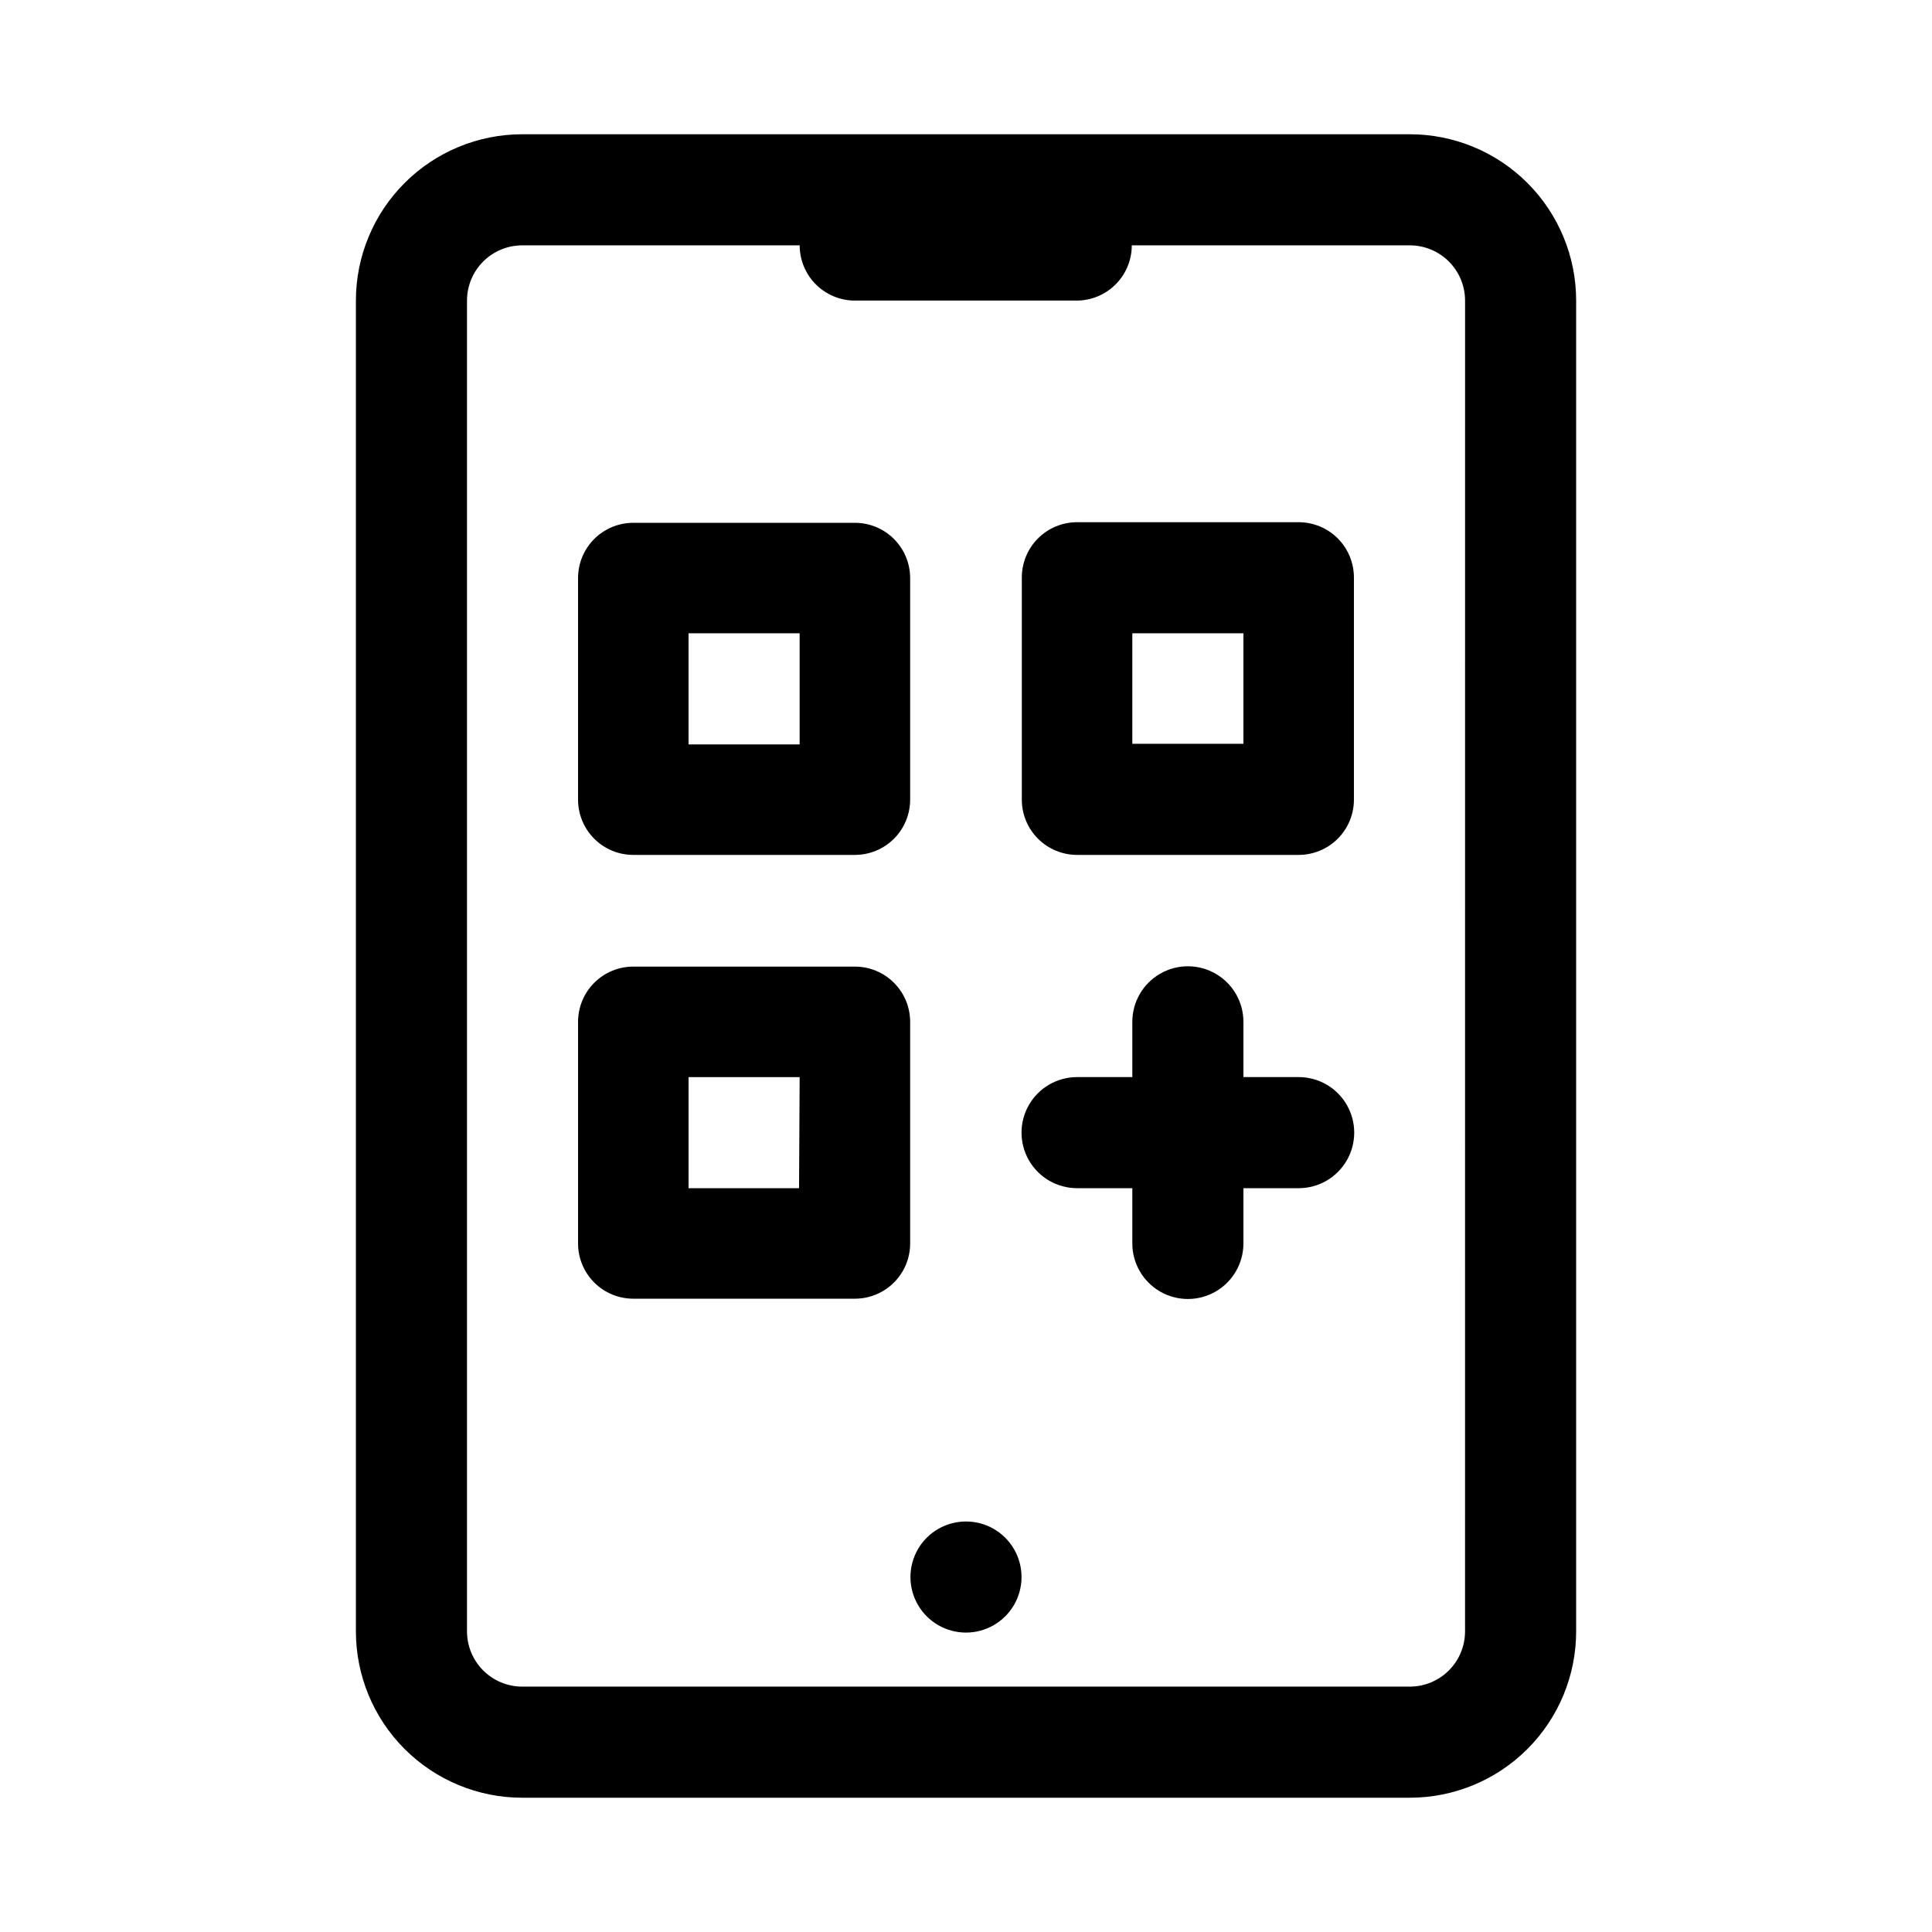
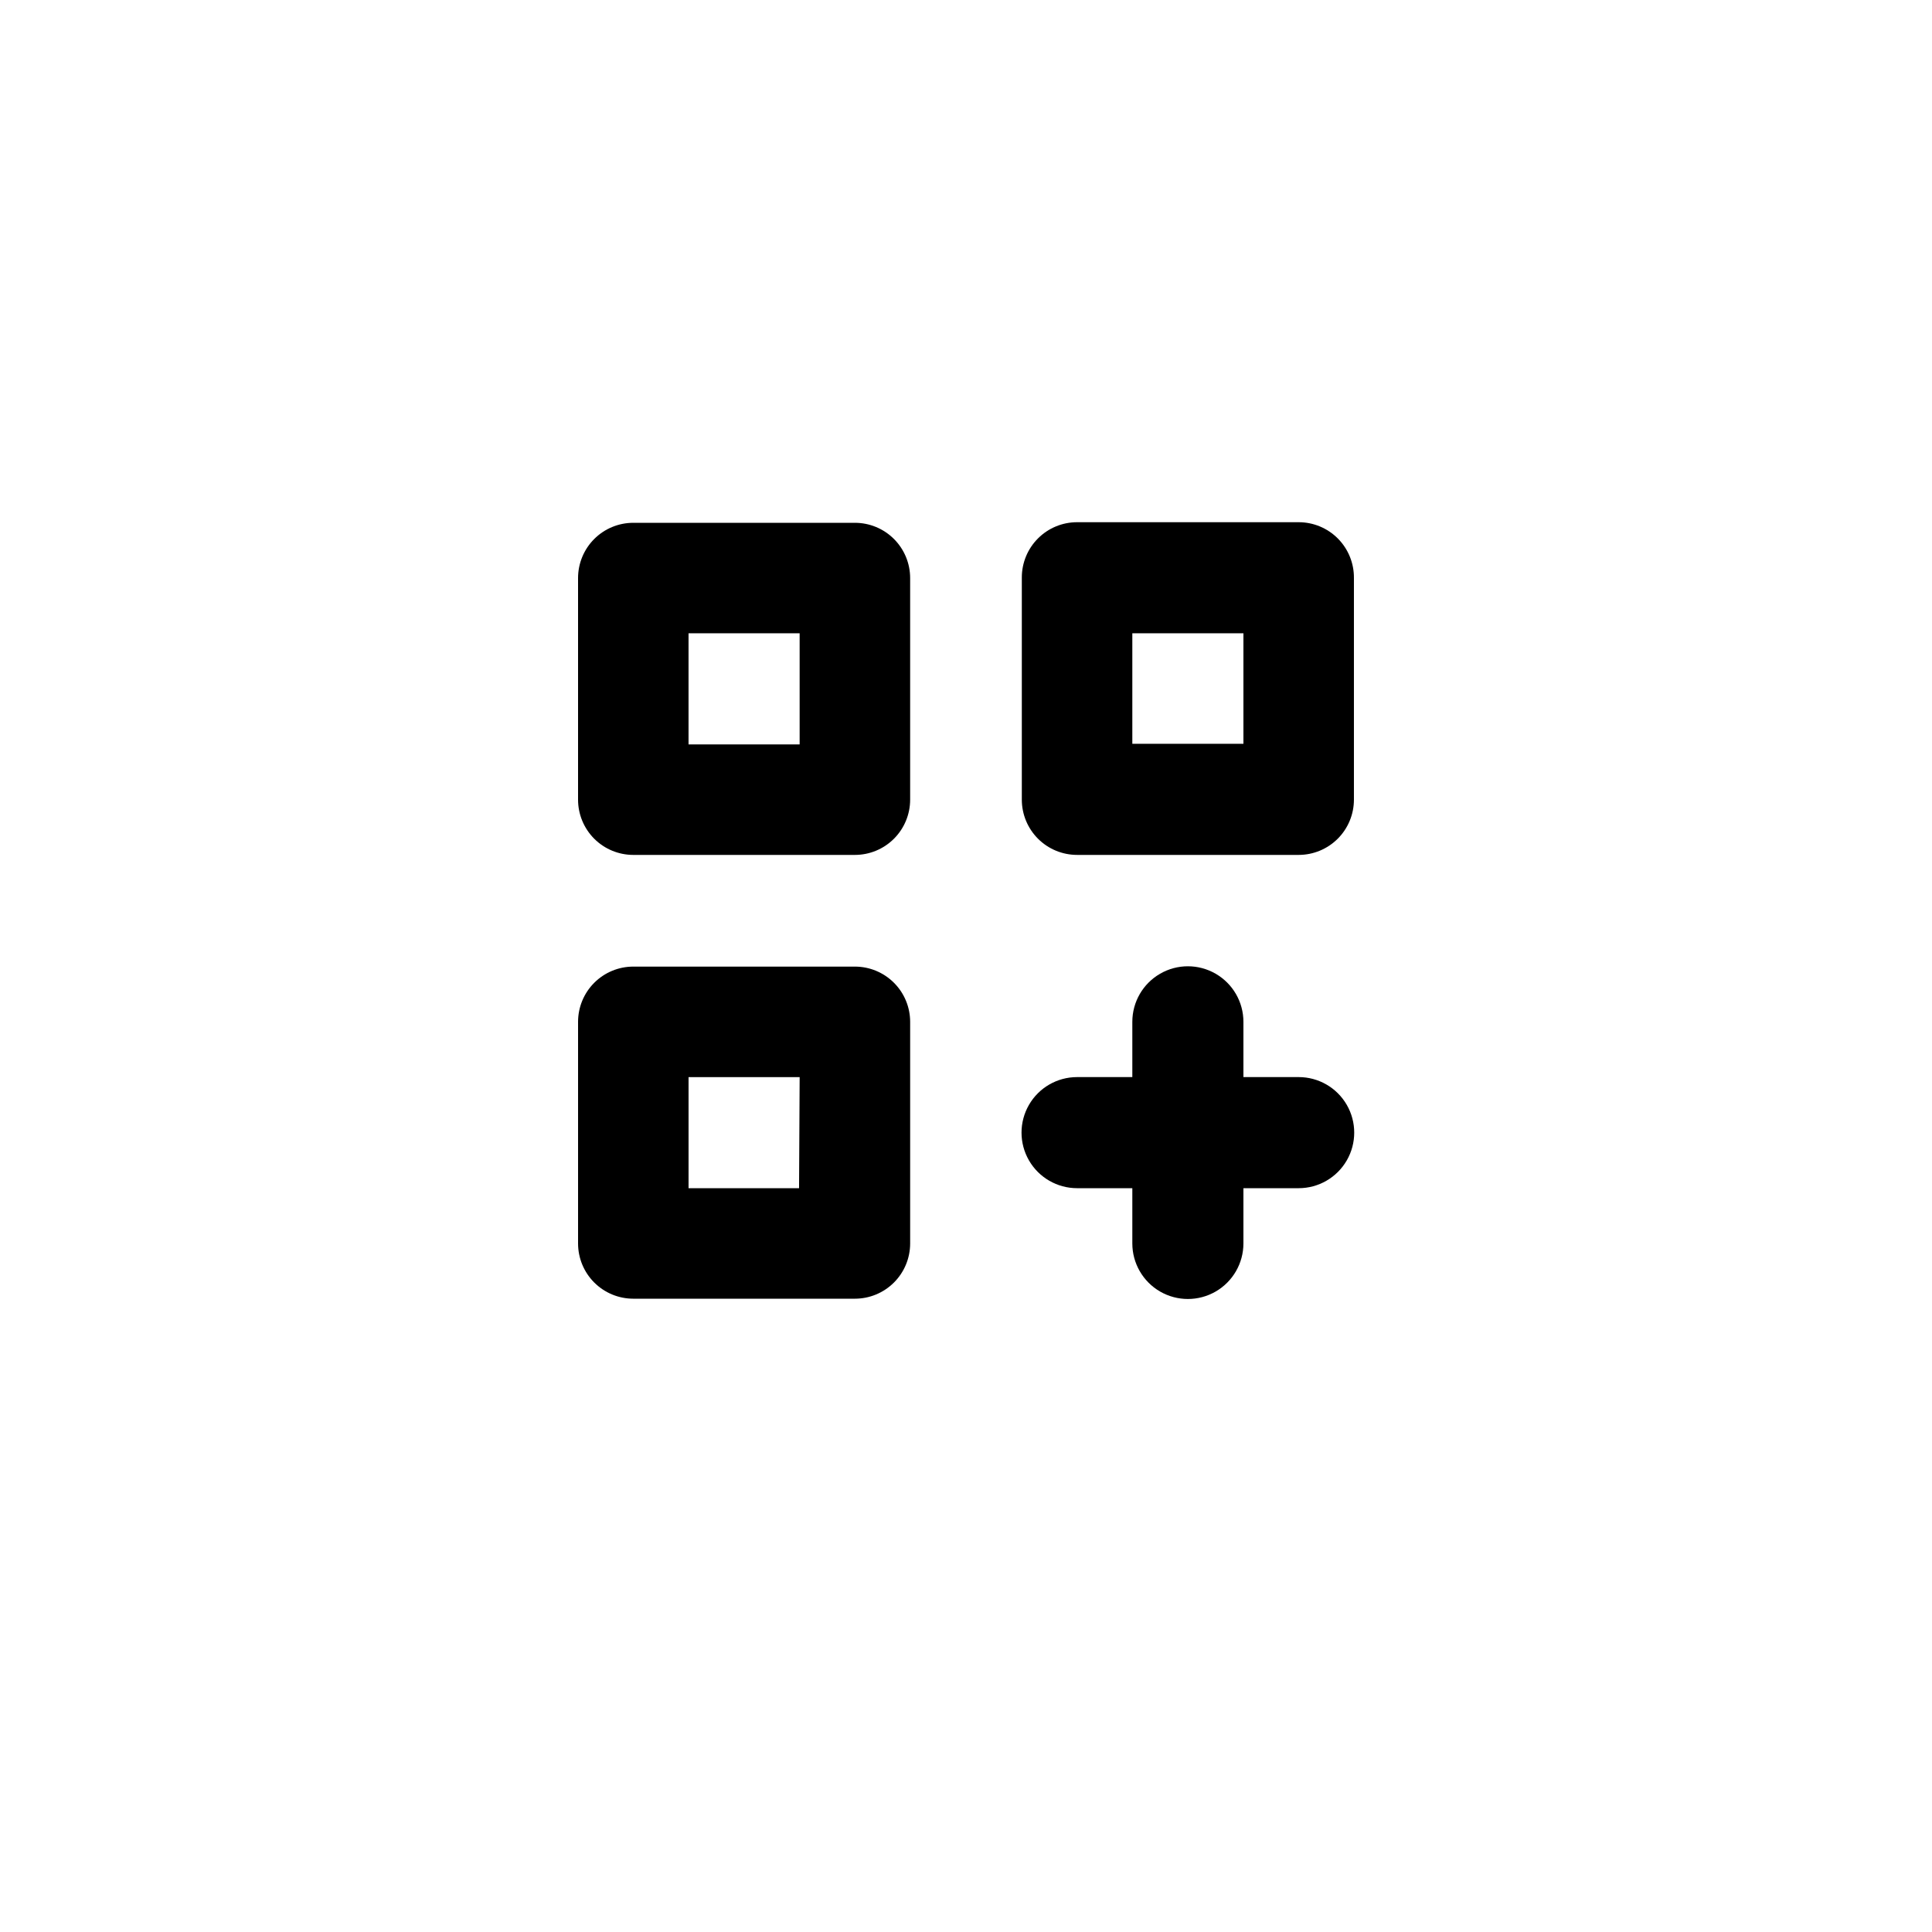
<svg xmlns="http://www.w3.org/2000/svg" fill="#000000" width="800px" height="800px" version="1.1" viewBox="144 144 512 512">
  <g>
-     <path d="m517.61 179.58h-235.21c-11.691 0-22.906 4.644-31.172 12.91-8.266 8.27-12.91 19.48-12.91 31.172v352.67c0 11.691 4.644 22.902 12.91 31.172 8.266 8.266 19.48 12.91 31.172 12.91h235.21c11.691 0 22.906-4.644 31.172-12.91 8.27-8.27 12.914-19.48 12.914-31.172v-352.67c0-11.691-4.644-22.902-12.914-31.172-8.266-8.266-19.48-12.91-31.172-12.91zm14.641 396.75h0.004c0 3.883-1.543 7.606-4.289 10.352-2.746 2.746-6.473 4.289-10.355 4.289h-235.21c-3.883 0-7.609-1.543-10.355-4.289-2.742-2.746-4.285-6.469-4.285-10.352v-352.67c0-3.883 1.543-7.606 4.285-10.352 2.746-2.746 6.473-4.289 10.355-4.289h73.523c0 3.883 1.543 7.606 4.289 10.352s6.473 4.289 10.355 4.289h58.727-0.004c3.883 0 7.609-1.543 10.355-4.289 2.746-2.746 4.289-6.469 4.289-10.352h73.684-0.004c3.883 0 7.609 1.543 10.355 4.289 2.746 2.746 4.289 6.469 4.289 10.352z" />
-     <path d="m400 547.21c-5.262 0-10.121 2.805-12.75 7.359-2.629 4.555-2.629 10.164 0 14.719 2.629 4.555 7.488 7.363 12.75 7.363 5.258 0 10.117-2.809 12.746-7.363 2.629-4.555 2.629-10.164 0-14.719-2.629-4.555-7.488-7.359-12.746-7.359z" />
    <path d="m311.83 370.56h58.727c3.883 0 7.606-1.543 10.352-4.289 2.746-2.746 4.289-6.473 4.289-10.355v-58.723c0-3.887-1.543-7.609-4.289-10.355-2.746-2.746-6.469-4.289-10.352-4.289h-58.727c-3.883 0-7.609 1.543-10.355 4.289-2.742 2.746-4.285 6.469-4.285 10.355v58.723c0 3.883 1.543 7.609 4.285 10.355 2.746 2.746 6.473 4.289 10.355 4.289zm14.641-58.727h29.441v29.441h-29.441z" />
    <path d="m488.16 282.39h-58.723c-3.887 0-7.609 1.543-10.355 4.289-2.746 2.746-4.289 6.469-4.289 10.352v58.883c0 3.883 1.543 7.609 4.289 10.355 2.746 2.746 6.469 4.289 10.355 4.289h58.723c3.883 0 7.609-1.543 10.355-4.289 2.746-2.746 4.289-6.473 4.289-10.355v-58.723c0.039-3.91-1.484-7.676-4.234-10.457s-6.5-4.344-10.41-4.344zm-14.641 58.727h-29.441v-29.285h29.441z" />
    <path d="m385.2 414.8c0-3.883-1.543-7.606-4.289-10.352-2.746-2.746-6.469-4.289-10.352-4.289h-58.727c-3.883 0-7.609 1.543-10.355 4.289-2.742 2.746-4.285 6.469-4.285 10.352v58.727c0 3.883 1.543 7.606 4.285 10.352 2.746 2.746 6.473 4.289 10.355 4.289h58.727c3.883 0 7.606-1.543 10.352-4.289s4.289-6.469 4.289-10.352zm-29.441 44.082-29.285 0.004v-29.441h29.441z" />
    <path d="m488.16 429.44h-14.641v-14.645c0-5.258-2.805-10.117-7.359-12.746-4.555-2.633-10.168-2.633-14.723 0-4.555 2.629-7.359 7.488-7.359 12.746v14.641h-14.641v0.004c-5.262 0-10.121 2.805-12.75 7.359-2.629 4.555-2.629 10.164 0 14.719 2.629 4.555 7.488 7.363 12.75 7.363h14.641v14.641c0 5.258 2.805 10.117 7.359 12.75 4.555 2.629 10.168 2.629 14.723 0 4.555-2.633 7.359-7.492 7.359-12.75v-14.641h14.641c5.262 0 10.121-2.809 12.75-7.363 2.629-4.555 2.629-10.164 0-14.719-2.629-4.555-7.488-7.359-12.75-7.359z" />
  </g>
</svg>